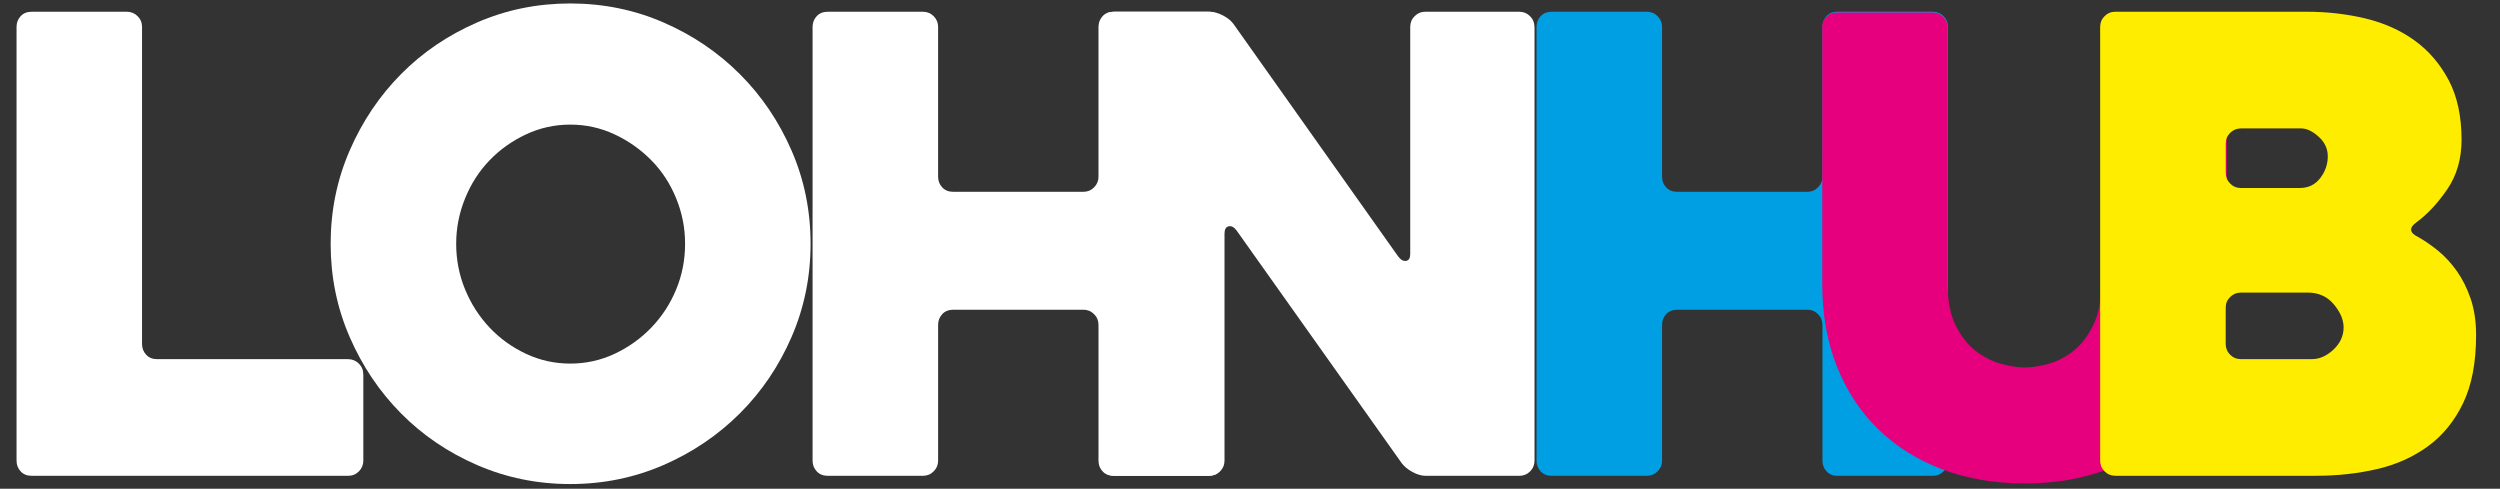
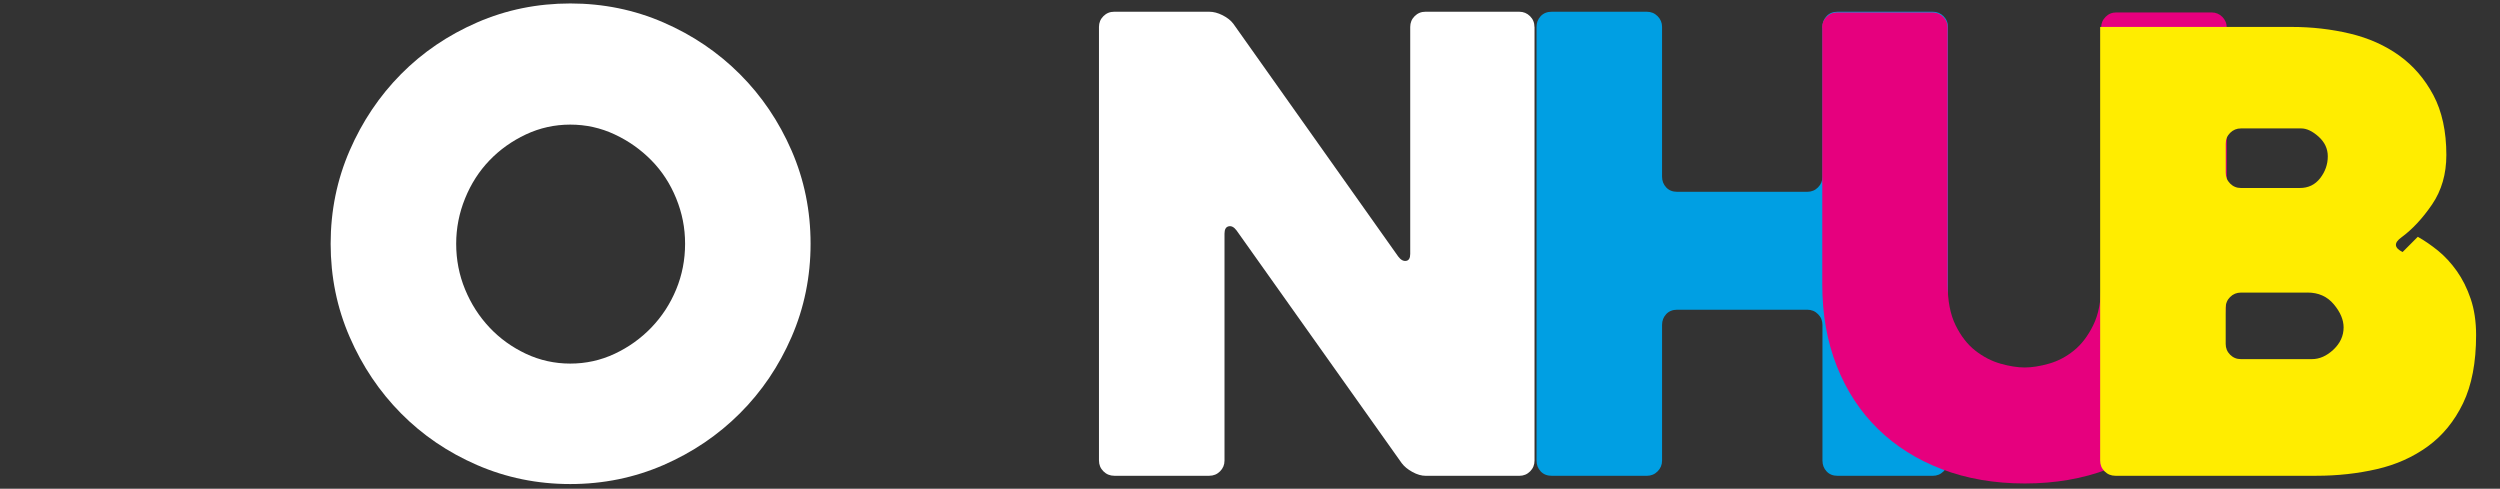
<svg xmlns="http://www.w3.org/2000/svg" version="1.1" viewBox="0 0 649.63 127">
  <rect x="0" y="0" width="649.63" height="127" fill="#333333" stroke="none" />
  <defs>
    <style> .st0 { isolation: isolate; } .st1 { mix-blend-mode: multiply; } .st2 { fill: #fff; } .st3 { fill: #ffed00; } .st4 { fill: #e6007e; } .st5 { fill: #009fe3; } </style>
  </defs>
  <g class="st0">
    <g id="Ebene_1">
      <g>
        <path class="st5" d="M506.18,7v112.69c0,1.1-.39,2.03-1.15,2.8-.77.77-1.7,1.15-2.8,1.15h-24.71c-1.21,0-2.17-.38-2.88-1.15-.72-.77-1.07-1.7-1.07-2.8v-35.26c0-1.1-.38-2.03-1.15-2.8-.77-.77-1.7-1.15-2.79-1.15h-33.8c-1.2,0-2.16.39-2.87,1.15-.71.77-1.07,1.7-1.07,2.8v35.26c0,1.1-.39,2.03-1.16,2.8-.77.77-1.71,1.15-2.81,1.15h-24.67c-1.21,0-2.18-.38-2.9-1.15-.72-.77-1.08-1.7-1.08-2.8V7c0-1.1.36-2.03,1.08-2.8.72-.77,1.68-1.15,2.9-1.15h24.67c1.1,0,2.04.38,2.81,1.15.77.77,1.16,1.7,1.16,2.79v38.91c0,1.1.36,2.03,1.07,2.79.71.77,1.67,1.15,2.87,1.15h33.8c1.09,0,2.02-.38,2.79-1.15.76-.77,1.15-1.7,1.15-2.79V6.99c0-1.09.36-2.02,1.07-2.79.71-.77,1.67-1.15,2.88-1.15h24.71c1.1,0,2.03.39,2.8,1.15.77.77,1.15,1.7,1.15,2.8Z" />
        <g class="st1">
-           <path class="st2" d="M94.41,97.28v22.41c0,1.1-.39,2.03-1.15,2.8s-1.7,1.15-2.8,1.15H8.25c-1.21,0-2.17-.38-2.88-1.15-.72-.77-1.07-1.7-1.07-2.8V7c0-1.1.35-2.03,1.07-2.8.71-.77,1.67-1.15,2.88-1.15h24.71c1.1,0,2.03.39,2.8,1.15.77.77,1.15,1.7,1.15,2.8v82.38c0,1.1.36,2.03,1.07,2.8.71.77,1.67,1.15,2.88,1.15h49.59c1.1,0,2.03.39,2.8,1.15.77.77,1.15,1.7,1.15,2.8Z" />
-         </g>
+           </g>
        <g class="st1">
          <path class="st2" d="M85.92,63.34c0-8.57,1.65-16.64,4.94-24.22,3.29-7.58,7.74-14.19,13.34-19.85,5.6-5.66,12.19-10.13,19.77-13.43s15.65-4.94,24.22-4.94,16.64,1.65,24.22,4.94c7.58,3.29,14.19,7.77,19.85,13.43,5.66,5.66,10.13,12.27,13.43,19.85,3.3,7.58,4.94,15.65,4.94,24.22s-1.65,16.64-4.94,24.22c-3.29,7.58-7.77,14.2-13.43,19.85s-12.27,10.13-19.85,13.43c-7.58,3.29-15.65,4.94-24.22,4.94s-16.64-1.65-24.22-4.94-14.17-7.77-19.77-13.43c-5.6-5.66-10.05-12.27-13.34-19.85-3.3-7.58-4.94-15.65-4.94-24.22ZM118.54,63.34c0,4.17.77,8.13,2.31,11.86,1.54,3.74,3.65,7.03,6.34,9.89,2.69,2.86,5.85,5.13,9.47,6.84,3.62,1.7,7.47,2.55,11.53,2.55s7.91-.85,11.53-2.55c3.62-1.7,6.81-3.98,9.56-6.84,2.74-2.86,4.89-6.15,6.43-9.89,1.54-3.73,2.31-7.69,2.31-11.86s-.77-7.99-2.31-11.78c-1.54-3.79-3.68-7.08-6.43-9.88-2.75-2.8-5.93-5.05-9.56-6.75-3.62-1.7-7.47-2.55-11.53-2.55s-7.91.85-11.53,2.55c-3.62,1.7-6.78,3.95-9.47,6.75-2.69,2.8-4.81,6.1-6.34,9.88-1.54,3.79-2.31,7.72-2.31,11.78Z" />
        </g>
        <g class="st1">
-           <path class="st2" d="M318.06,7v112.69c0,1.1-.39,2.03-1.15,2.8-.77.77-1.7,1.15-2.8,1.15h-24.71c-1.21,0-2.17-.38-2.88-1.15-.72-.77-1.07-1.7-1.07-2.8v-35.26c0-1.1-.38-2.03-1.15-2.8-.77-.77-1.7-1.15-2.79-1.15h-33.8c-1.2,0-2.16.39-2.87,1.15-.71.77-1.07,1.7-1.07,2.8v35.26c0,1.1-.39,2.03-1.16,2.8-.77.77-1.71,1.15-2.81,1.15h-24.67c-1.21,0-2.18-.38-2.9-1.15-.72-.77-1.08-1.7-1.08-2.8V7c0-1.1.36-2.03,1.08-2.8.72-.77,1.68-1.15,2.9-1.15h24.67c1.1,0,2.04.38,2.81,1.15.77.77,1.16,1.7,1.16,2.79v38.91c0,1.1.36,2.03,1.07,2.79.71.77,1.67,1.15,2.87,1.15h33.8c1.09,0,2.02-.38,2.79-1.15.76-.77,1.15-1.7,1.15-2.79V6.99c0-1.09.36-2.02,1.07-2.79.71-.77,1.67-1.15,2.88-1.15h24.71c1.1,0,2.03.39,2.8,1.15.77.77,1.15,1.7,1.15,2.8Z" />
-         </g>
+           </g>
        <g class="st1">
          <g class="st1">
            <path class="st2" d="M398.75,7v112.69c0,1.1-.38,2.03-1.15,2.8-.77.77-1.7,1.15-2.79,1.15h-24.33c-1.1,0-2.25-.33-3.45-.99-1.21-.66-2.14-1.43-2.8-2.31l-42.91-60.46c-.66-.88-1.35-1.24-2.06-1.07-.71.17-1.07.8-1.07,1.89v58.98c0,1.1-.39,2.03-1.16,2.8-.77.77-1.71,1.15-2.81,1.15h-24.67c-1.1,0-2.04-.38-2.82-1.15-.77-.77-1.16-1.7-1.16-2.8V7c0-1.1.38-2.03,1.15-2.8s1.7-1.15,2.8-1.15h24.71c1.1,0,2.25.3,3.46.91,1.21.61,2.14,1.35,2.8,2.22l42.83,60.46c.66.88,1.34,1.26,2.06,1.15.71-.11,1.07-.71,1.07-1.81V7c0-1.1.38-2.03,1.15-2.8.77-.77,1.7-1.15,2.8-1.15h24.38c1.1,0,2.03.39,2.8,1.15.77.77,1.15,1.7,1.15,2.8Z" />
          </g>
        </g>
        <g class="st1">
          <path class="st4" d="M473.47,7.18c0-1.1.38-2.03,1.15-2.8.76-.77,1.69-1.15,2.79-1.15h24.75c1.09,0,2.02.39,2.79,1.15.76.77,1.15,1.7,1.15,2.8v66.72c0,4.28.69,7.83,2.07,10.63s3.09,5,5.13,6.59c2.04,1.59,4.22,2.72,6.54,3.38,2.32.66,4.41.99,6.29.99s3.97-.33,6.29-.99c2.32-.66,4.47-1.78,6.45-3.38,1.99-1.59,3.67-3.79,5.05-6.59s2.07-6.34,2.07-10.63V7.18c0-1.1.38-2.03,1.15-2.8.76-.77,1.69-1.15,2.79-1.15h24.75c1.09,0,2.02.39,2.79,1.15.76.77,1.15,1.7,1.15,2.8v66.72c0,7.8-1.24,14.88-3.7,21.25-2.47,6.37-6,11.81-10.61,16.31-4.61,4.5-10.14,7.99-16.61,10.46-6.47,2.47-13.65,3.71-21.55,3.71s-15.08-1.24-21.55-3.71c-6.47-2.47-12.01-5.96-16.61-10.46-4.61-4.5-8.17-9.94-10.69-16.31-2.52-6.37-3.78-13.45-3.78-21.25V7.18Z" />
        </g>
        <g class="st1">
-           <path class="st3" d="M628.27,61.53c1.76.99,3.51,2.2,5.27,3.62,1.75,1.43,3.38,3.19,4.86,5.27,1.48,2.09,2.69,4.5,3.62,7.25.93,2.75,1.4,5.88,1.4,9.39,0,7.14-1.13,13.04-3.38,17.71-2.25,4.67-5.3,8.4-9.14,11.2-3.85,2.8-8.27,4.78-13.26,5.93-5,1.15-10.24,1.73-15.73,1.73h-52.23c-1.1,0-2.03-.38-2.8-1.15-.77-.77-1.15-1.7-1.15-2.8V7c0-1.1.38-2.03,1.15-2.8.77-.77,1.7-1.15,2.8-1.15h49.75c5.27,0,10.32.58,15.16,1.73,4.83,1.15,9.09,3.05,12.77,5.68,3.68,2.64,6.64,6.07,8.9,10.3,2.25,4.23,3.38,9.42,3.38,15.57,0,4.94-1.24,9.23-3.71,12.85-2.47,3.62-5.14,6.48-7.99,8.57-1.98,1.43-1.87,2.69.33,3.79ZM582.31,48.85h15.32c2.2,0,3.95-.85,5.27-2.55,1.32-1.7,1.98-3.6,1.98-5.68,0-1.98-.8-3.68-2.39-5.11-1.59-1.43-3.1-2.14-4.53-2.14h-15.65c-1.1,0-2.03.39-2.8,1.15s-1.15,1.7-1.15,2.8v7.58c0,1.1.38,2.03,1.15,2.8.77.77,1.7,1.15,2.8,1.15ZM599.6,76.03h-17.3c-1.1,0-2.03.39-2.8,1.15s-1.15,1.7-1.15,2.8v9.39c0,1.1.38,2.03,1.15,2.8.77.77,1.7,1.15,2.8,1.15h18.45c1.98,0,3.84-.82,5.6-2.47,1.75-1.65,2.64-3.57,2.64-5.77,0-1.98-.85-3.98-2.55-6.01-1.7-2.03-3.98-3.05-6.84-3.05Z" />
+           <path class="st3" d="M628.27,61.53c1.76.99,3.51,2.2,5.27,3.62,1.75,1.43,3.38,3.19,4.86,5.27,1.48,2.09,2.69,4.5,3.62,7.25.93,2.75,1.4,5.88,1.4,9.39,0,7.14-1.13,13.04-3.38,17.71-2.25,4.67-5.3,8.4-9.14,11.2-3.85,2.8-8.27,4.78-13.26,5.93-5,1.15-10.24,1.73-15.73,1.73h-52.23c-1.1,0-2.03-.38-2.8-1.15-.77-.77-1.15-1.7-1.15-2.8V7h49.75c5.27,0,10.32.58,15.16,1.73,4.83,1.15,9.09,3.05,12.77,5.68,3.68,2.64,6.64,6.07,8.9,10.3,2.25,4.23,3.38,9.42,3.38,15.57,0,4.94-1.24,9.23-3.71,12.85-2.47,3.62-5.14,6.48-7.99,8.57-1.98,1.43-1.87,2.69.33,3.79ZM582.31,48.85h15.32c2.2,0,3.95-.85,5.27-2.55,1.32-1.7,1.98-3.6,1.98-5.68,0-1.98-.8-3.68-2.39-5.11-1.59-1.43-3.1-2.14-4.53-2.14h-15.65c-1.1,0-2.03.39-2.8,1.15s-1.15,1.7-1.15,2.8v7.58c0,1.1.38,2.03,1.15,2.8.77.77,1.7,1.15,2.8,1.15ZM599.6,76.03h-17.3c-1.1,0-2.03.39-2.8,1.15s-1.15,1.7-1.15,2.8v9.39c0,1.1.38,2.03,1.15,2.8.77.77,1.7,1.15,2.8,1.15h18.45c1.98,0,3.84-.82,5.6-2.47,1.75-1.65,2.64-3.57,2.64-5.77,0-1.98-.85-3.98-2.55-6.01-1.7-2.03-3.98-3.05-6.84-3.05Z" />
        </g>
      </g>
    </g>
  </g>
</svg>